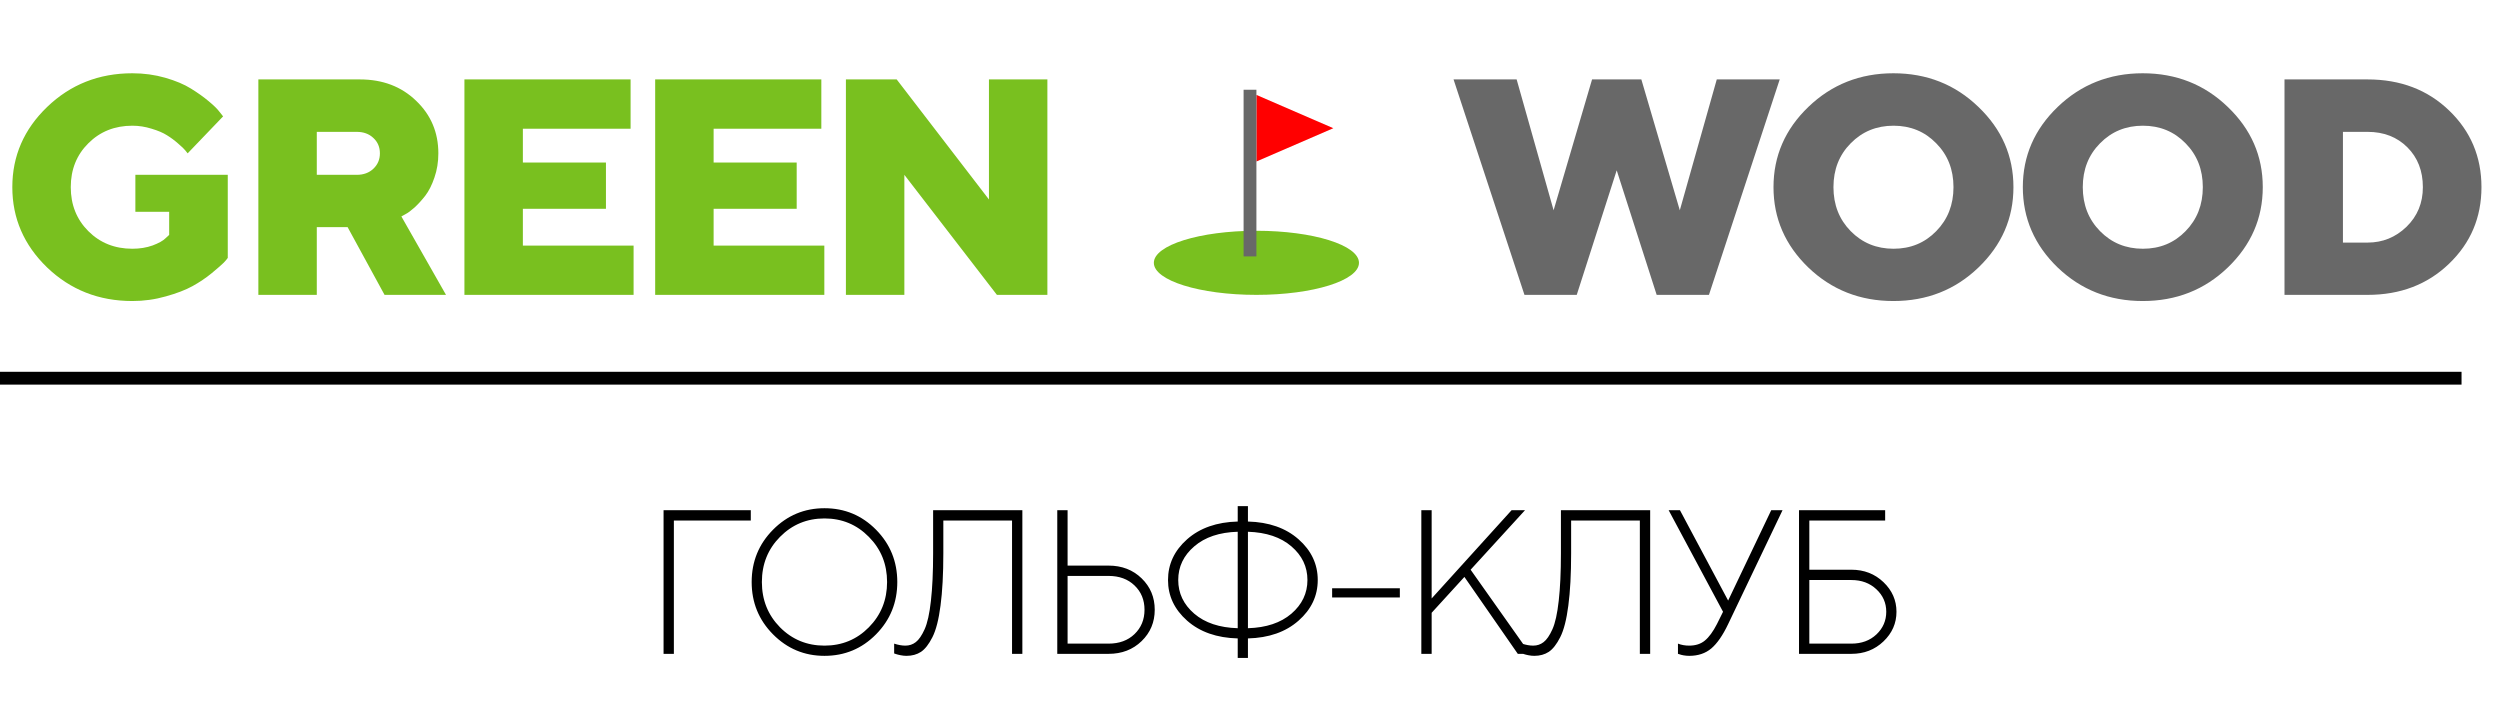
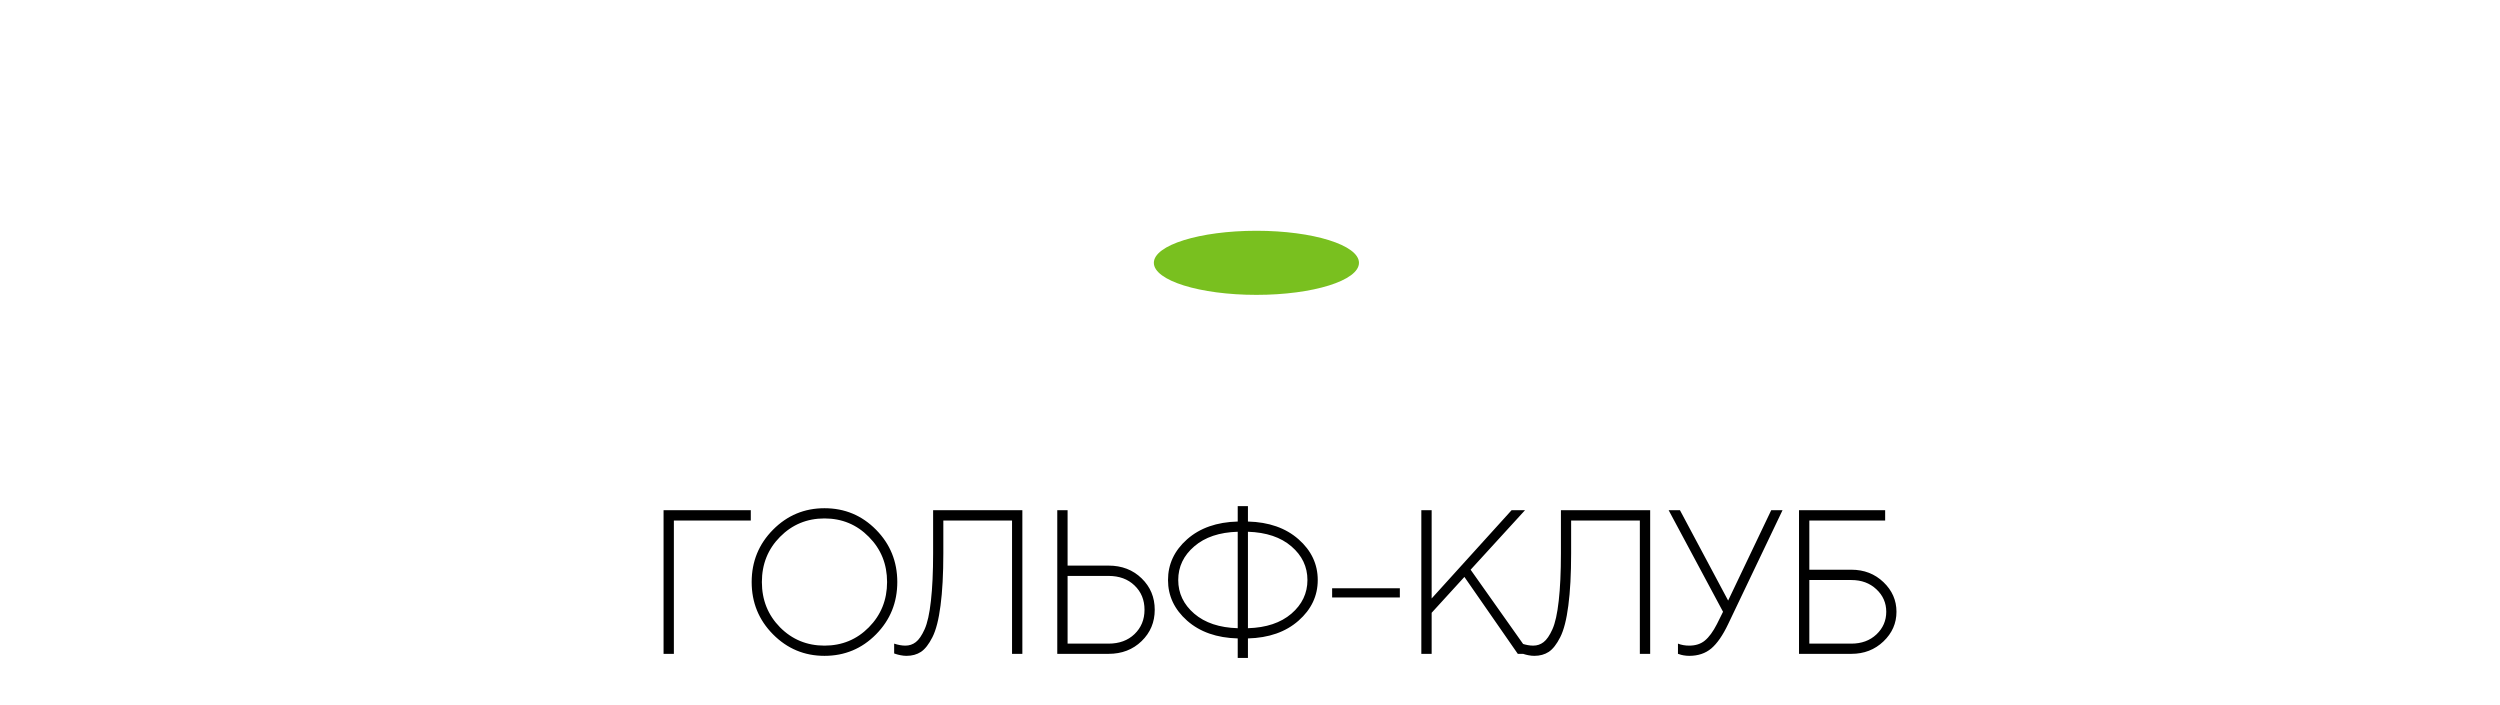
<svg xmlns="http://www.w3.org/2000/svg" width="195" height="55" viewBox="0 0 195 55" fill="none">
-   <path d="M10.324 23.48C7.715 23.48 5.5 22.609 3.68 20.867C1.867 19.117 0.961 17.027 0.961 14.598C0.961 12.168 1.867 10.082 3.68 8.34C5.5 6.59 7.715 5.715 10.324 5.715C11.223 5.715 12.078 5.832 12.891 6.066C13.703 6.301 14.371 6.582 14.895 6.91C15.426 7.238 15.887 7.566 16.277 7.895C16.676 8.223 16.961 8.504 17.133 8.738L17.402 9.078L14.637 11.961C14.59 11.898 14.527 11.82 14.449 11.727C14.371 11.625 14.191 11.453 13.91 11.211C13.629 10.961 13.336 10.742 13.031 10.555C12.727 10.359 12.324 10.188 11.824 10.039C11.332 9.883 10.832 9.805 10.324 9.805C8.949 9.805 7.805 10.262 6.891 11.176C5.977 12.082 5.52 13.223 5.52 14.598C5.52 15.973 5.977 17.117 6.891 18.031C7.805 18.945 8.949 19.402 10.324 19.402C10.902 19.402 11.43 19.316 11.906 19.145C12.383 18.965 12.719 18.777 12.914 18.582L13.195 18.324V16.52H10.559V13.637H17.766V20.117C17.703 20.211 17.598 20.336 17.449 20.492C17.301 20.641 16.992 20.91 16.523 21.301C16.055 21.684 15.551 22.023 15.012 22.32C14.473 22.617 13.781 22.883 12.938 23.117C12.094 23.359 11.223 23.48 10.324 23.48ZM20.152 23V6.195H28.073C29.847 6.195 31.308 6.75 32.456 7.859C33.612 8.961 34.191 10.328 34.191 11.961C34.191 12.633 34.089 13.262 33.886 13.848C33.691 14.426 33.452 14.898 33.171 15.266C32.89 15.625 32.609 15.934 32.327 16.191C32.046 16.441 31.812 16.613 31.624 16.707L31.308 16.883L34.788 23H29.995L27.113 17.715H24.71V23H20.152ZM29.128 13.156C29.464 12.836 29.632 12.438 29.632 11.961C29.632 11.477 29.464 11.078 29.128 10.766C28.792 10.445 28.359 10.285 27.827 10.285H24.71V13.637H27.827C28.359 13.637 28.792 13.477 29.128 13.156ZM40.784 19.156H49.42V23H36.225V6.195H49.186V10.039H40.784V12.676H47.264V16.285H40.784V19.156ZM55.662 19.156H64.298V23H51.103V6.195H64.064V10.039H55.662V12.676H62.142V16.285H55.662V19.156ZM77.138 6.195H81.696V23H77.759L70.54 13.637V23H65.981V6.195H69.942L77.138 15.559V6.195Z" fill="#79C01F" />
-   <path d="M126.103 13.285L122.986 23H118.908L113.377 6.195H118.298L121.181 16.402L124.181 6.195H128.025L131.025 16.402L133.908 6.195H138.818L133.298 23H129.22L126.103 13.285ZM144.356 11.176C143.458 12.082 143.009 13.223 143.009 14.598C143.009 15.973 143.458 17.117 144.356 18.031C145.255 18.945 146.368 19.402 147.696 19.402C149.024 19.402 150.134 18.945 151.024 18.031C151.923 17.117 152.372 15.973 152.372 14.598C152.372 13.223 151.923 12.082 151.024 11.176C150.134 10.262 149.024 9.805 147.696 9.805C146.368 9.805 145.255 10.262 144.356 11.176ZM154.317 8.34C156.137 10.082 157.048 12.168 157.048 14.598C157.048 17.027 156.137 19.117 154.317 20.867C152.505 22.609 150.294 23.48 147.684 23.48C145.083 23.48 142.872 22.609 141.052 20.867C139.239 19.117 138.333 17.027 138.333 14.598C138.333 12.168 139.239 10.082 141.052 8.34C142.872 6.59 145.083 5.715 147.684 5.715C150.294 5.715 152.505 6.59 154.317 8.34ZM163.805 11.176C162.906 12.082 162.457 13.223 162.457 14.598C162.457 15.973 162.906 17.117 163.805 18.031C164.703 18.945 165.816 19.402 167.145 19.402C168.473 19.402 169.582 18.945 170.473 18.031C171.371 17.117 171.82 15.973 171.82 14.598C171.82 13.223 171.371 12.082 170.473 11.176C169.582 10.262 168.473 9.805 167.145 9.805C165.816 9.805 164.703 10.262 163.805 11.176ZM173.766 8.34C175.586 10.082 176.496 12.168 176.496 14.598C176.496 17.027 175.586 19.117 173.766 20.867C171.953 22.609 169.742 23.48 167.133 23.48C164.531 23.48 162.32 22.609 160.5 20.867C158.688 19.117 157.781 17.027 157.781 14.598C157.781 12.168 158.688 10.082 160.5 8.34C162.32 6.59 164.531 5.715 167.133 5.715C169.742 5.715 171.953 6.59 173.766 8.34ZM178.191 6.195H184.671C187.234 6.195 189.355 7.004 191.034 8.621C192.714 10.238 193.554 12.23 193.554 14.598C193.554 16.965 192.71 18.957 191.023 20.574C189.343 22.191 187.226 23 184.671 23H178.191V6.195ZM184.671 10.285H182.749V18.922H184.671C185.843 18.922 186.855 18.512 187.706 17.691C188.558 16.863 188.984 15.832 188.984 14.598C188.984 13.332 188.581 12.297 187.777 11.492C186.972 10.688 185.937 10.285 184.671 10.285Z" fill="#686868" />
  <path d="M51.758 51V39.797H58.562V40.602H52.562V51H51.758ZM67.77 48.93C68.718 47.971 69.192 46.794 69.192 45.398C69.192 44.003 68.718 42.828 67.77 41.875C66.828 40.917 65.674 40.438 64.309 40.438C62.945 40.438 61.788 40.917 60.841 41.875C59.898 42.828 59.427 44.003 59.427 45.398C59.427 46.794 59.898 47.971 60.841 48.93C61.788 49.883 62.945 50.359 64.309 50.359C65.674 50.359 66.828 49.883 67.77 48.93ZM68.333 41.32C69.437 42.44 69.989 43.8 69.989 45.398C69.989 46.997 69.437 48.357 68.333 49.477C67.229 50.596 65.888 51.156 64.309 51.156C62.742 51.156 61.403 50.596 60.294 49.477C59.184 48.357 58.63 46.997 58.63 45.398C58.63 43.8 59.184 42.44 60.294 41.32C61.403 40.2 62.742 39.641 64.309 39.641C65.888 39.641 67.229 40.2 68.333 41.32ZM79.744 39.797V51H78.939V40.602H73.58V43.156C73.58 44.776 73.507 46.135 73.361 47.234C73.22 48.328 73.009 49.151 72.728 49.703C72.452 50.25 72.155 50.63 71.838 50.844C71.52 51.052 71.142 51.156 70.705 51.156C70.564 51.156 70.413 51.141 70.252 51.109C70.095 51.078 69.973 51.047 69.884 51.016L69.744 50.969V50.203C70.061 50.307 70.353 50.359 70.619 50.359C70.926 50.359 71.197 50.268 71.431 50.086C71.671 49.904 71.9 49.57 72.119 49.086C72.338 48.602 72.502 47.862 72.611 46.867C72.725 45.867 72.783 44.63 72.783 43.156V39.797H79.744ZM86.467 51H82.467V39.797H83.272V44.117H86.467C87.504 44.117 88.363 44.448 89.045 45.109C89.728 45.771 90.069 46.589 90.069 47.562C90.069 48.531 89.728 49.346 89.045 50.008C88.363 50.669 87.504 51 86.467 51ZM83.272 50.203H86.467C87.3 50.203 87.975 49.956 88.491 49.461C89.011 48.961 89.272 48.328 89.272 47.562C89.272 46.792 89.011 46.159 88.491 45.664C87.975 45.169 87.3 44.922 86.467 44.922H83.272V50.203ZM93.152 42.617C92.318 43.331 91.902 44.206 91.902 45.242C91.902 46.273 92.318 47.148 93.152 47.867C93.985 48.581 95.115 48.958 96.542 49V41.477C95.115 41.518 93.985 41.898 93.152 42.617ZM97.339 49.797V51.32H96.542V49.797C94.912 49.755 93.597 49.294 92.597 48.414C91.602 47.534 91.105 46.477 91.105 45.242C91.105 44.003 91.602 42.943 92.597 42.062C93.597 41.182 94.912 40.721 96.542 40.68V39.477H97.339V40.68C98.969 40.721 100.284 41.182 101.284 42.062C102.284 42.943 102.784 44.003 102.784 45.242C102.784 46.477 102.284 47.534 101.284 48.414C100.284 49.294 98.969 49.755 97.339 49.797ZM100.73 47.867C101.563 47.148 101.98 46.273 101.98 45.242C101.98 44.206 101.563 43.331 100.73 42.617C99.902 41.904 98.771 41.523 97.339 41.477V49C98.766 48.958 99.896 48.581 100.73 47.867ZM109.188 45.883V46.602H103.906V45.883H109.188ZM111.669 46.68L117.903 39.797H118.95L114.708 44.438L119.348 51H118.388L114.223 45L111.669 47.797V51H110.864V39.797H111.669V46.68ZM128.713 39.797V51H127.908V40.602H122.548V43.156C122.548 44.776 122.476 46.135 122.33 47.234C122.189 48.328 121.978 49.151 121.697 49.703C121.421 50.25 121.124 50.63 120.806 50.844C120.489 51.052 120.111 51.156 119.673 51.156C119.533 51.156 119.382 51.141 119.22 51.109C119.064 51.078 118.942 51.047 118.853 51.016L118.713 50.969V50.203C119.03 50.307 119.322 50.359 119.588 50.359C119.895 50.359 120.166 50.268 120.4 50.086C120.64 49.904 120.869 49.57 121.088 49.086C121.306 48.602 121.47 47.862 121.58 46.867C121.694 45.867 121.752 44.63 121.752 43.156V39.797H128.713ZM134.795 46.844L138.155 39.797H139.037L134.795 48.68C134.379 49.555 133.941 50.188 133.483 50.578C133.024 50.964 132.449 51.156 131.756 51.156C131.616 51.156 131.47 51.143 131.319 51.117C131.173 51.091 131.064 51.062 130.991 51.031L130.881 51V50.203C131.147 50.307 131.439 50.359 131.756 50.359C132.256 50.359 132.665 50.227 132.983 49.961C133.306 49.695 133.618 49.268 133.92 48.68L134.397 47.719L130.155 39.797H131.037L134.795 46.844ZM141.128 40.602V44.438H144.409C145.399 44.438 146.232 44.76 146.909 45.406C147.586 46.052 147.925 46.823 147.925 47.719C147.925 48.615 147.586 49.385 146.909 50.031C146.232 50.677 145.399 51 144.409 51H140.323V39.797H147.042V40.602H141.128ZM141.128 50.203H144.409C145.201 50.203 145.852 49.964 146.363 49.484C146.873 49 147.128 48.411 147.128 47.719C147.128 47.026 146.87 46.44 146.355 45.961C145.844 45.482 145.196 45.242 144.409 45.242H141.128V50.203Z" fill="black" />
-   <rect y="29" width="192" height="1" fill="black" />
  <ellipse cx="98" cy="20.5" rx="8" ry="2.5" fill="#79C01F" />
-   <path d="M104 10L98 12.598L98 7.402L104 10Z" fill="#FF0000" />
-   <rect x="97" y="20" width="13" height="1" transform="rotate(-90 97 20)" fill="#686868" />
</svg>